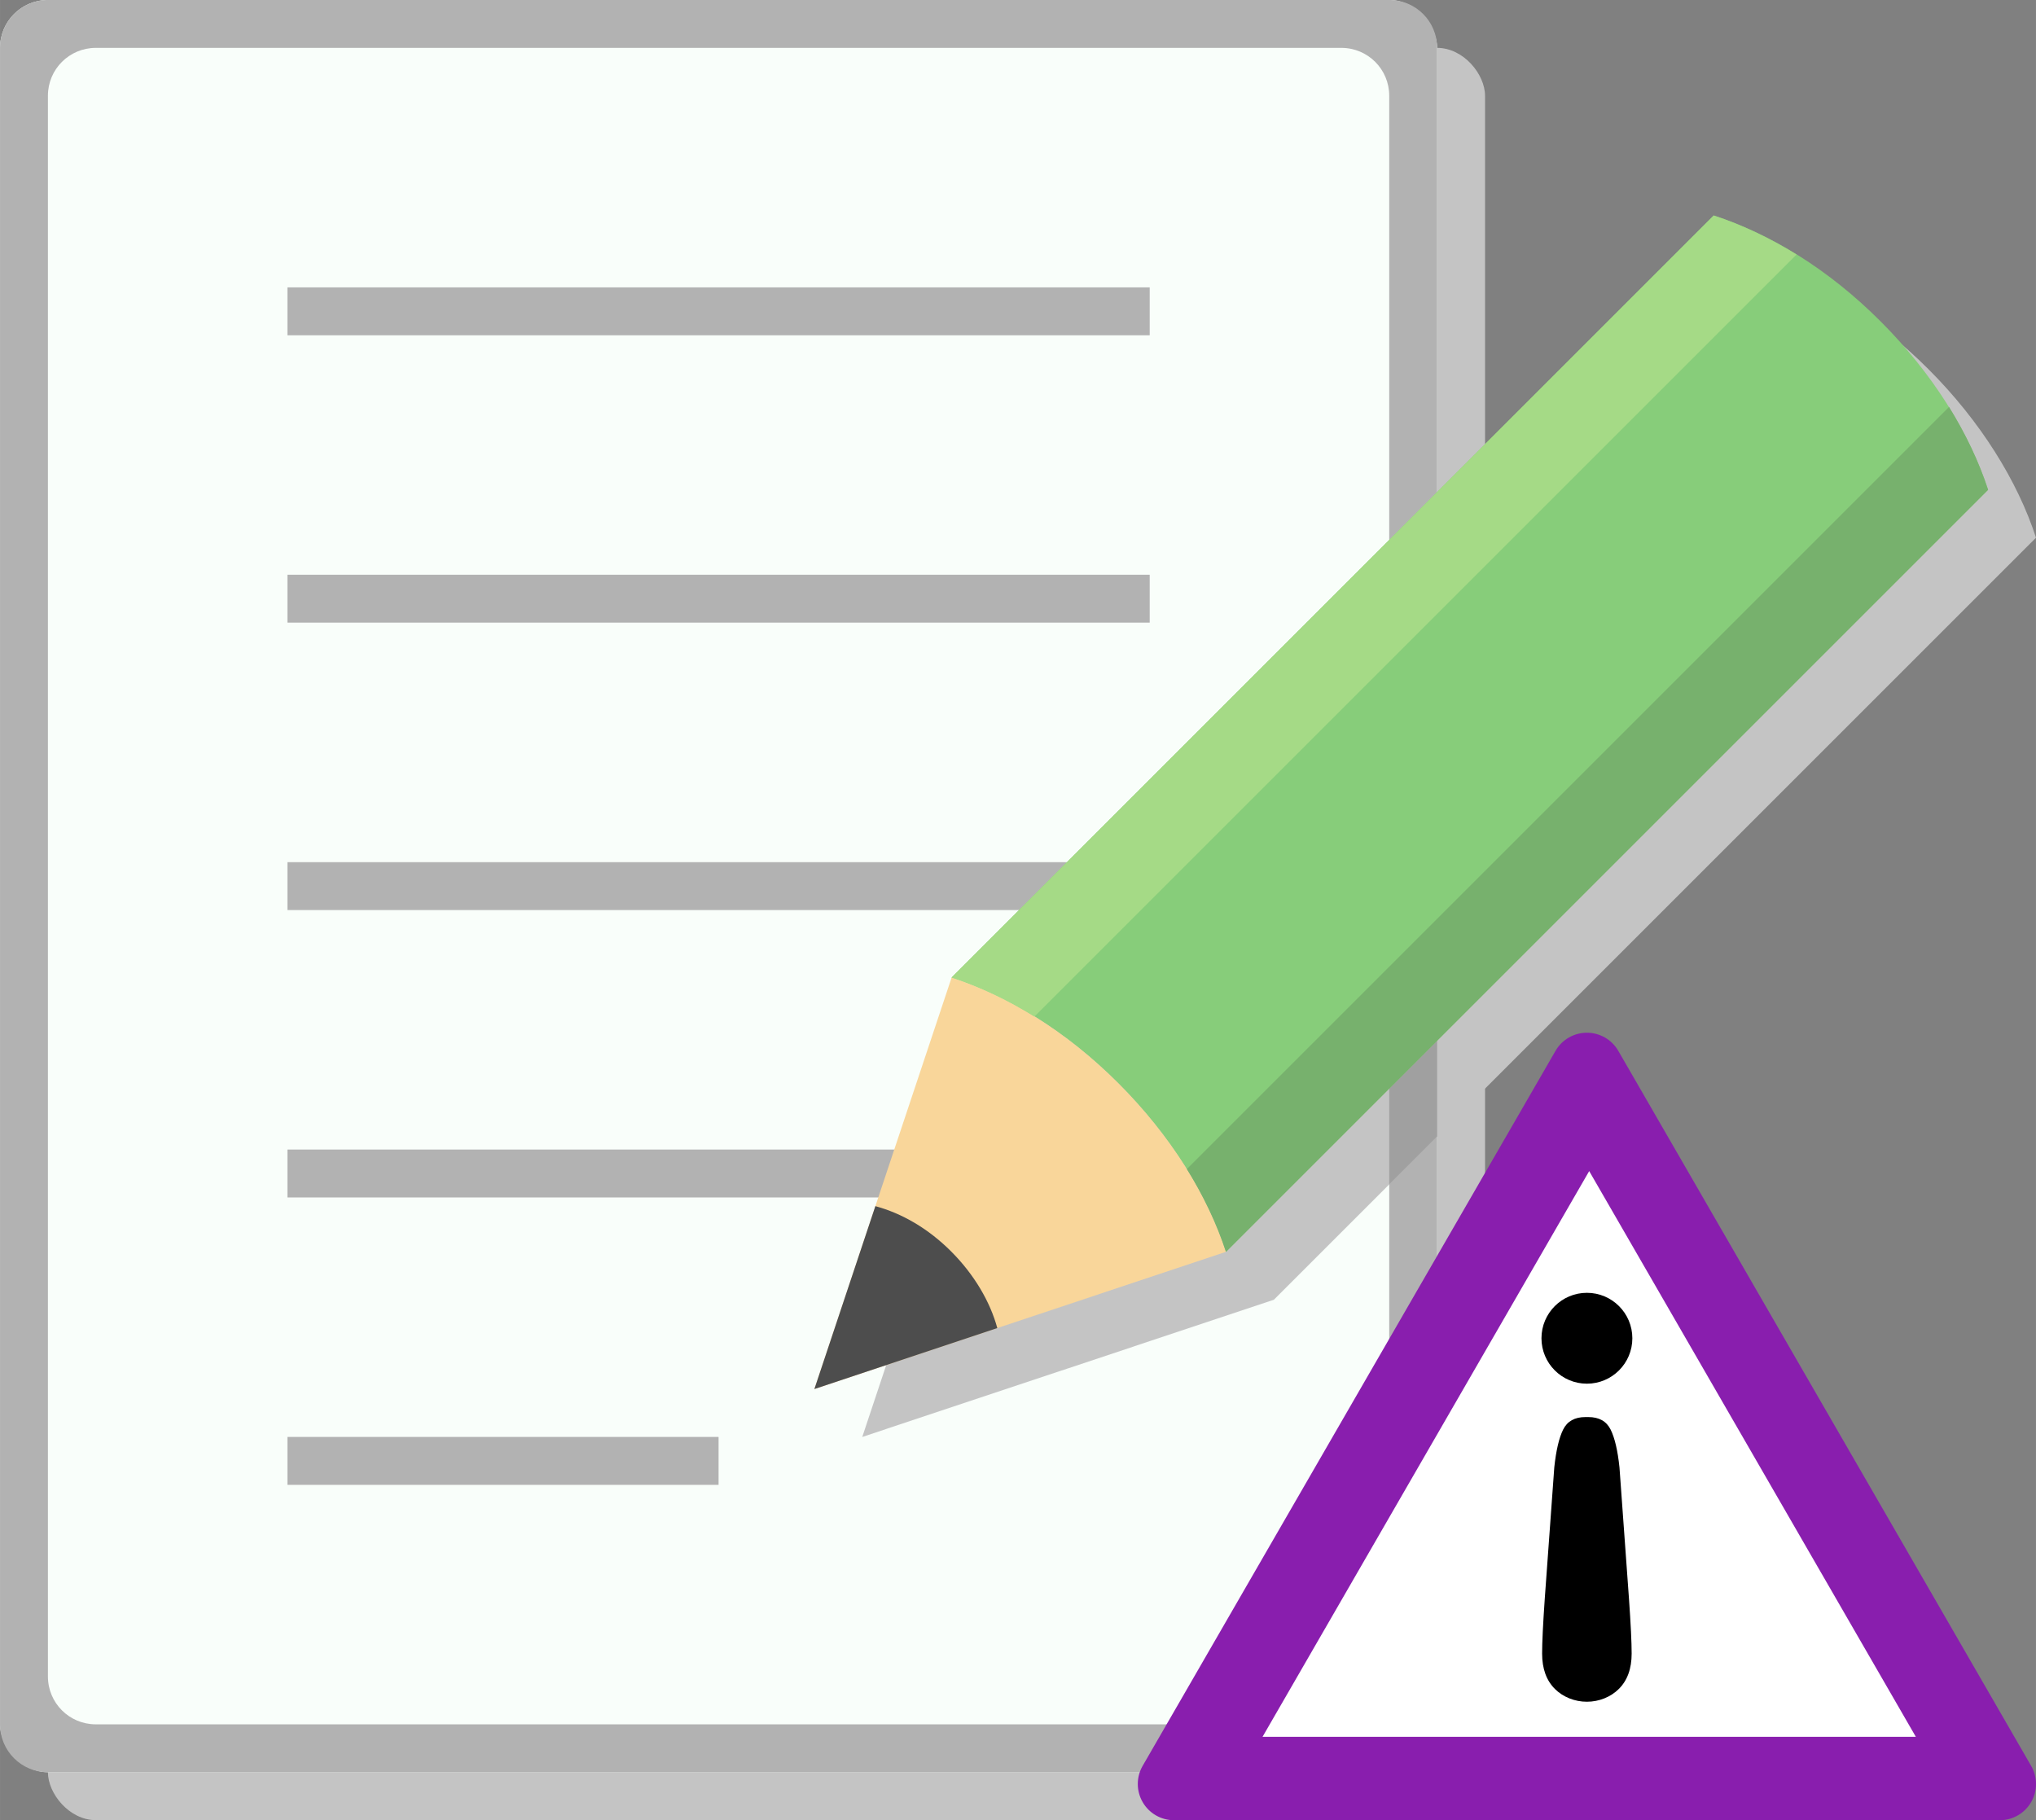
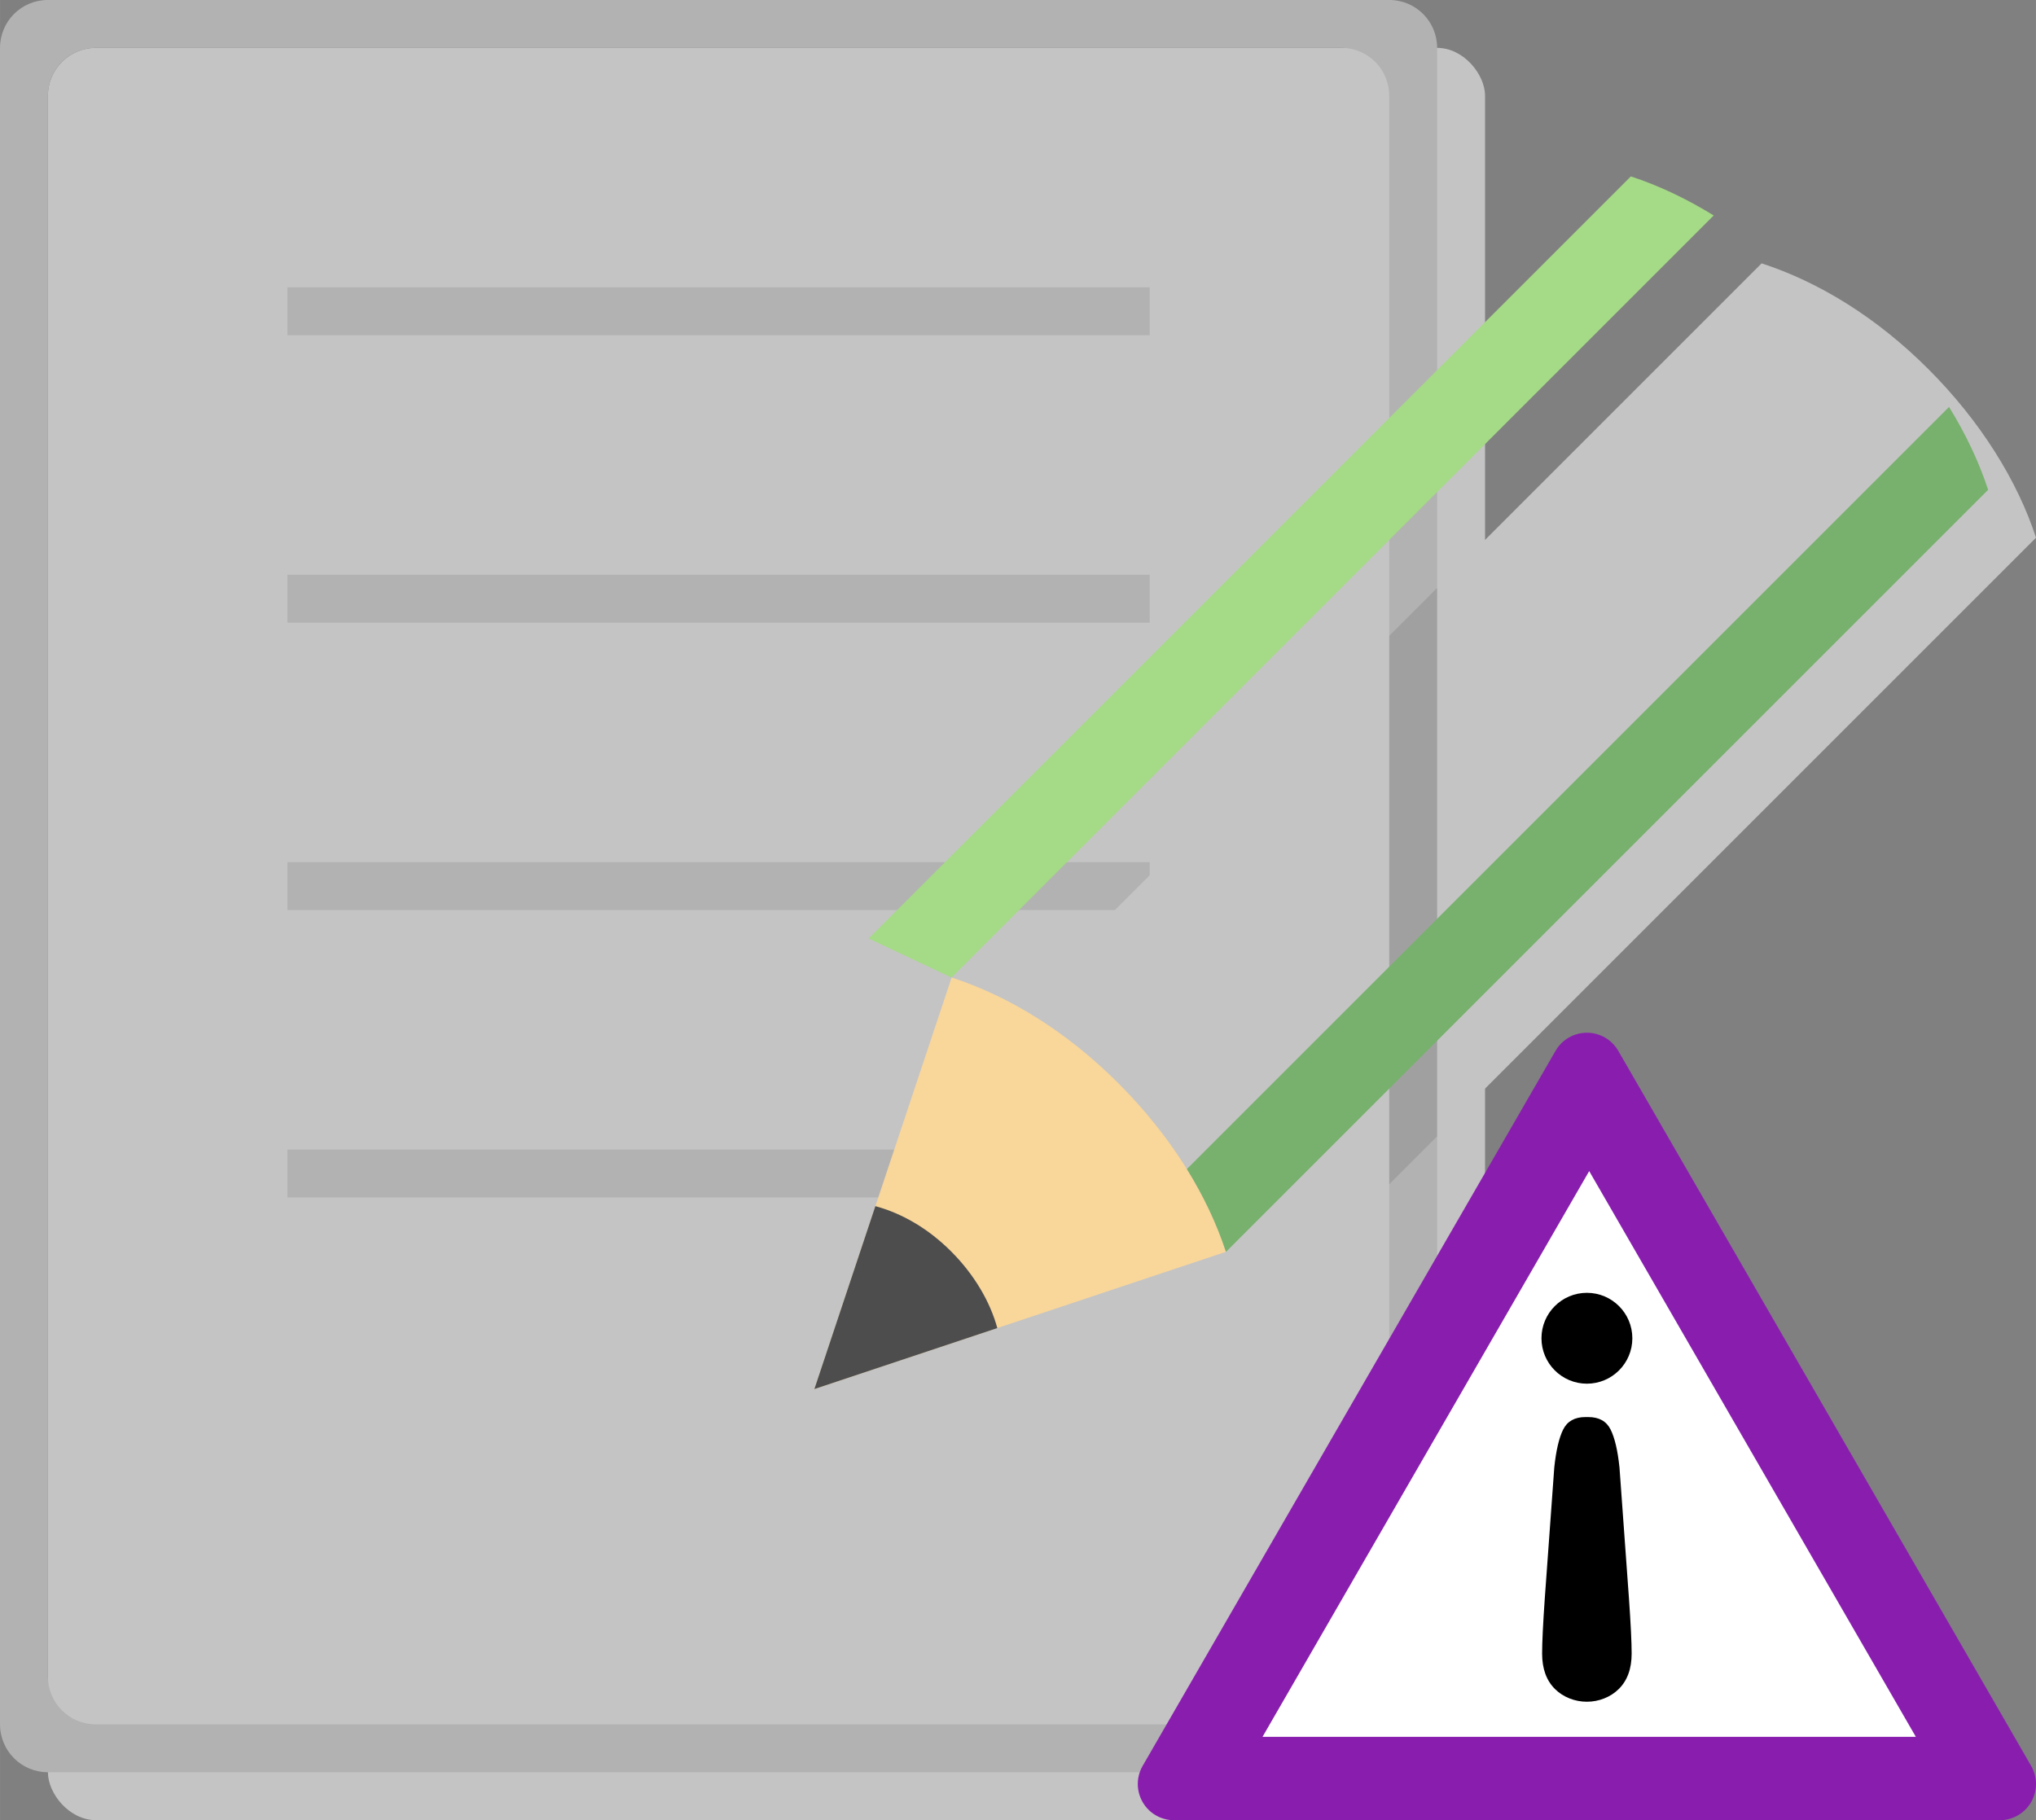
<svg xmlns="http://www.w3.org/2000/svg" xmlns:ns1="http://sodipodi.sourceforge.net/DTD/sodipodi-0.dtd" xmlns:ns2="http://www.inkscape.org/namespaces/inkscape" version="1.1" id="svg5410" viewBox="0 0 85.002 76" height="21.449mm" width="23.99mm" ns1:docname="Humorous essay 2.svg" ns2:version="1.3.2 (091e20e, 2023-11-25, custom)">
  <rect x="0" y="0" width="85.002" height="76" fill="#808080" stroke="none" />
  <ns1:namedview id="namedview1" pagecolor="#ffffff" bordercolor="#000000" borderopacity="0.25" ns2:showpageshadow="2" ns2:pageopacity="0.0" ns2:pagecheckerboard="0" ns2:deskcolor="#d1d1d1" ns2:document-units="mm" ns2:zoom="5.6568543" ns2:cx="116.58423" ns2:cy="52.060737" ns2:window-width="1920" ns2:window-height="1017" ns2:window-x="-8" ns2:window-y="-8" ns2:window-maximized="1" ns2:current-layer="layer3" ns2:lockguides="false" />
  <defs id="defs5412" />
  <g transform="translate(-286.07,-425.791)" id="layer1">
    <g transform="translate(-612.207,-105.361)" id="g5376">
      <rect style="fill:#c4c4c4;fill-opacity:1;stroke:none" id="rect2985-1-9-0" width="60" height="74" x="900.277" y="533.151" rx="2" ry="2" />
-       <rect style="fill:#f9fefa;fill-opacity:1;stroke:none" id="rect2985-8-3" width="60" height="74" x="898.277" y="531.151" rx="2" ry="2" />
      <path style="fill:#b2b2b2;fill-opacity:1;stroke:none" d="m 900.277,531.151 c -1.108,0 -2,0.892 -2,2 l 0,70 c 0,1.108 0.892,2 2,2 l 56,0 c 1.108,0 2,-0.892 2,-2 l 0,-70 c 0,-1.108 -0.892,-2 -2,-2 l -56,0 z m 2,2 52,0 c 1.108,0 2,0.892 2,2 l 0,66 c 0,1.108 -0.892,2 -2,2 l -52,0 c -1.108,0 -2,-0.892 -2,-2 l 0,-66 c 0,-1.108 0.892,-2 2,-2 z" id="rect2985-8-3-0" />
      <rect style="fill:#b2b2b2;fill-opacity:1;stroke:none" id="rect4014-23-5-9" width="36" height="2" x="910.277" y="543.151" />
-       <rect style="fill:#b2b2b2;fill-opacity:1;stroke:none" id="rect4014-23-5-9-0" width="18" height="2" x="910.277" y="591.151" />
      <rect style="fill:#b2b2b2;fill-opacity:1;stroke:none" id="rect4014-23-5-9-06" width="36" height="2" x="910.277" y="555.151" />
      <rect style="fill:#b2b2b2;fill-opacity:1;stroke:none" id="rect4014-23-5-9-06-3" width="36" height="2" x="910.277" y="567.151" />
      <rect style="fill:#b2b2b2;fill-opacity:1;stroke:none" id="rect4014-23-5-9-06-3-9" width="36" height="2" x="910.277" y="579.151" />
      <path style="fill:#c4c4c4;fill-opacity:1;stroke:none" d="m 934.277,591.151 7.637,-2.546 0.955,-0.318 8.591,-2.864 31.82,-31.82 c -0.772,-2.37 -2.316,-4.862 -4.495,-7.04 -2.179,-2.179 -4.59,-3.643 -6.961,-4.415 l -31.82,31.82 -2.864,8.591 -2.864,8.591 z" id="rect3773-4-1-1-3-7-8-0" />
      <path style="fill:#a0a0a0;fill-opacity:1;stroke:none" d="m 958.277,555.695 -2,2 0,22.912 2,-2 0,-22.912 z" id="rect2985-8-3-0-7" />
-       <path style="fill:#87cd7a;fill-opacity:1;stroke:none" d="m 949.46,583.424 31.82,-31.82 c -0.772,-2.37 -2.316,-4.862 -4.495,-7.04 -2.179,-2.179 -4.59,-3.643 -6.961,-4.415 l -31.82,31.82 c 2.37,0.772 4.782,2.236 6.961,4.415 2.179,2.179 3.723,4.67 4.495,7.04 z" id="rect3773-4-9-3-9-3-9" />
      <path style="fill:#f9d69a;fill-opacity:1;stroke:none" d="m 932.28,589.149 8.591,-2.864 8.591,-2.864 c -0.772,-2.37 -2.316,-4.862 -4.495,-7.04 -2.179,-2.179 -4.59,-3.643 -6.96,-4.415 l -2.864,8.591 -2.864,8.591 z" id="path3777-2-4-3-9-6" />
      <path style="fill:#4d4d4d;fill-opacity:1;stroke:none" d="m 932.277,589.151 7.637,-2.546 c -0.299,-1.098 -0.961,-2.234 -1.929,-3.202 -0.968,-0.968 -2.064,-1.591 -3.162,-1.889 l -2.546,7.637 z" id="path3838-7-1-1-39-3" />
-       <path style="fill:#a5da86;fill-opacity:1;stroke:none" d="m 938.004,571.969 c 1.151,0.375 2.321,0.926 3.46,1.631 l 31.82,-31.82 c -1.139,-0.704 -2.309,-1.256 -3.46,-1.631 l -31.82,31.82 z" id="rect3773-4-9-5-1-9-6-4" />
+       <path style="fill:#a5da86;fill-opacity:1;stroke:none" d="m 938.004,571.969 l 31.82,-31.82 c -1.139,-0.704 -2.309,-1.256 -3.46,-1.631 l -31.82,31.82 z" id="rect3773-4-9-5-1-9-6-4" />
      <path style="fill:#77b16d;fill-opacity:1;stroke:none" d="m 949.46,583.424 c -0.375,-1.151 -0.926,-2.321 -1.631,-3.46 l 31.82,-31.82 c 0.704,1.139 1.256,2.309 1.631,3.46 l -31.82,31.82 z" id="rect3773-4-9-5-2-3-8-7-2" />
    </g>
    <g ns2:groupmode="layer" id="layer3" ns2:label="Layer 2">
      <path id="path2231" fill="#ea0000" d="m 370.87,499.524 -17.237,-29.856 c -0.27,-0.468 -0.769,-0.756 -1.31,-0.756 -0.54,0 -1.04,0.288 -1.31,0.756 l -17.238,29.856 c -0.27,0.468 -0.27,1.044 1.9e-4,1.513 0.27,0.468 0.769,0.756 1.31,0.756 h 34.475 c 0.54,0 1.04,-0.288 1.31,-0.756 0.27,-0.468 0.27,-1.045 0,-1.513 z" style="fill:#891eae;fill-opacity:1;stroke-width:0.062" />
      <polygon id="polygon2233" points="93.977,482.88 533.9,482.88 313.94,101.89 " fill="#ffffff" transform="matrix(0.062,0,0,0.062,332.954,468.372)" />
      <path id="path2235" d="m 350.961,487.063 c 0.075,-0.709 0.198,-1.236 0.371,-1.583 0.173,-0.347 0.482,-0.52 0.928,-0.52 h 0.124 c 0.445,0 0.755,0.173 0.928,0.52 0.173,0.347 0.297,0.874 0.371,1.583 l 0.396,5.475 c 0.075,1.067 0.112,1.833 0.112,2.298 0,0.632 -0.18,1.126 -0.539,1.48 -0.341,0.337 -0.825,0.53 -1.33,0.53 -0.505,0 -0.99,-0.193 -1.331,-0.53 -0.358,-0.354 -0.538,-0.848 -0.538,-1.48 0,-0.465 0.037,-1.231 0.111,-2.298 z" style="stroke-width:0.062" />
      <circle id="circle2237" cy="-481.669" cx="352.323" r="1.897" transform="scale(1,-1)" style="stroke-width:0.062" />
    </g>
  </g>
</svg>